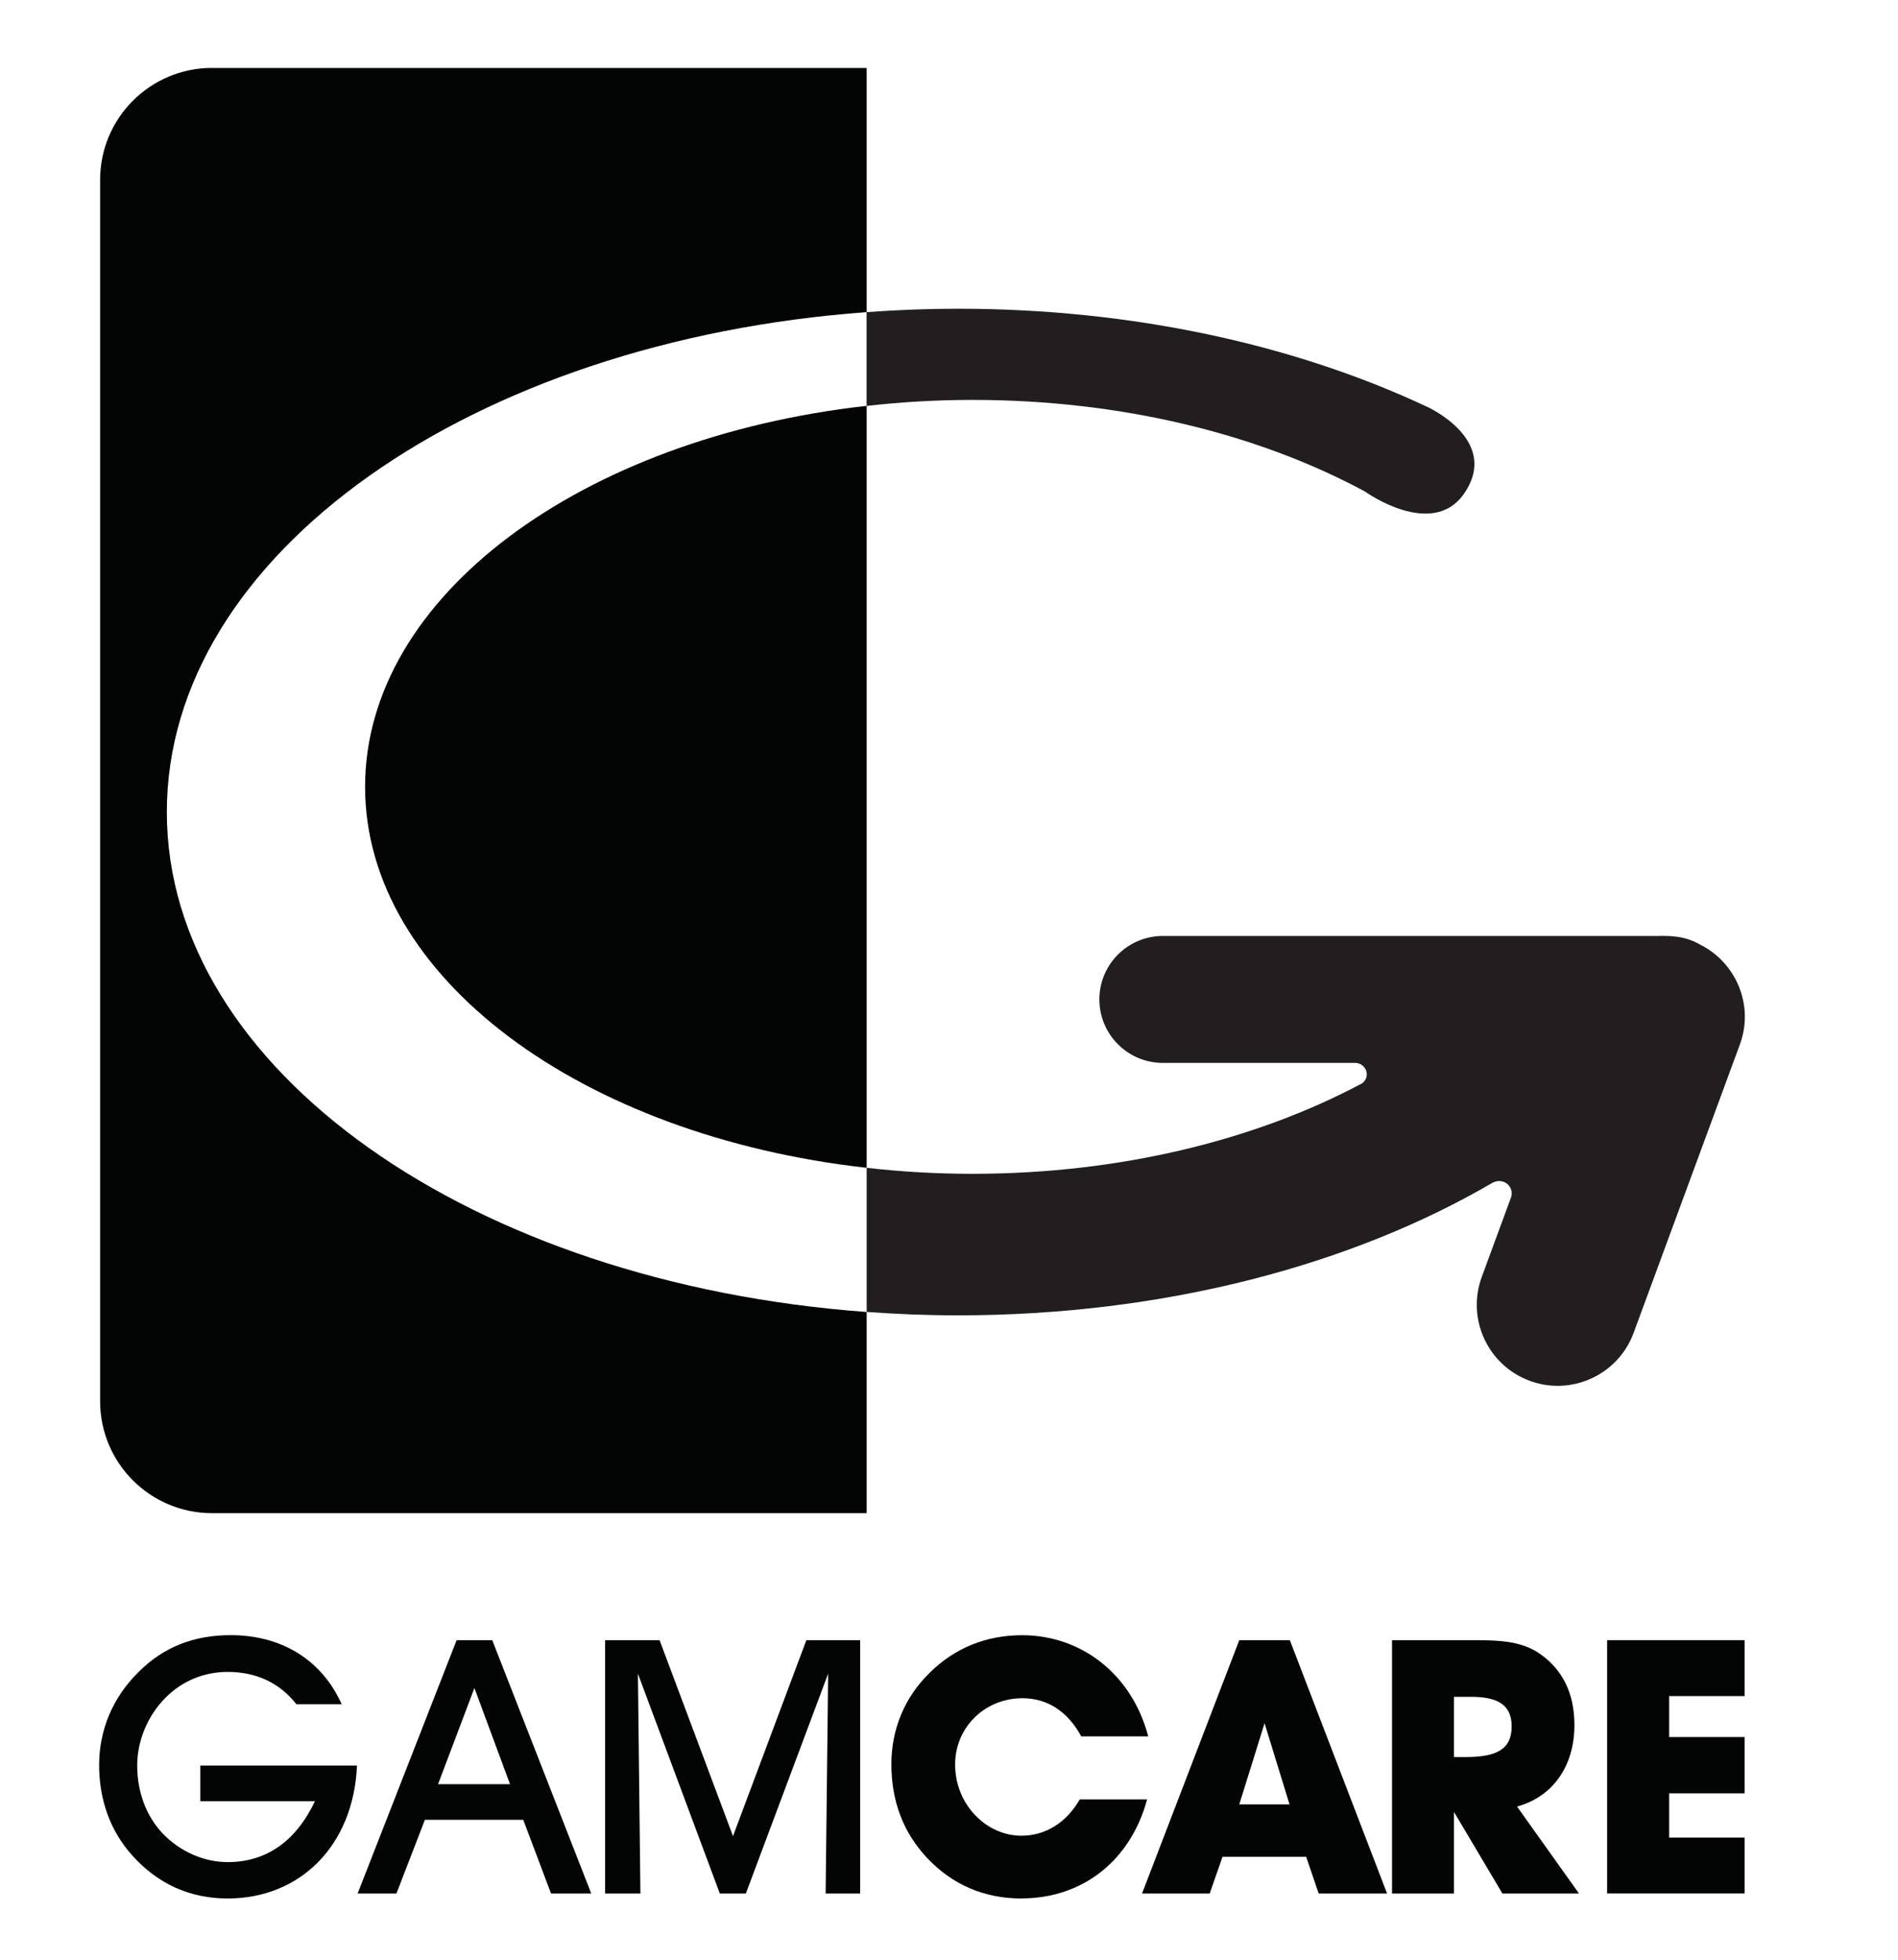
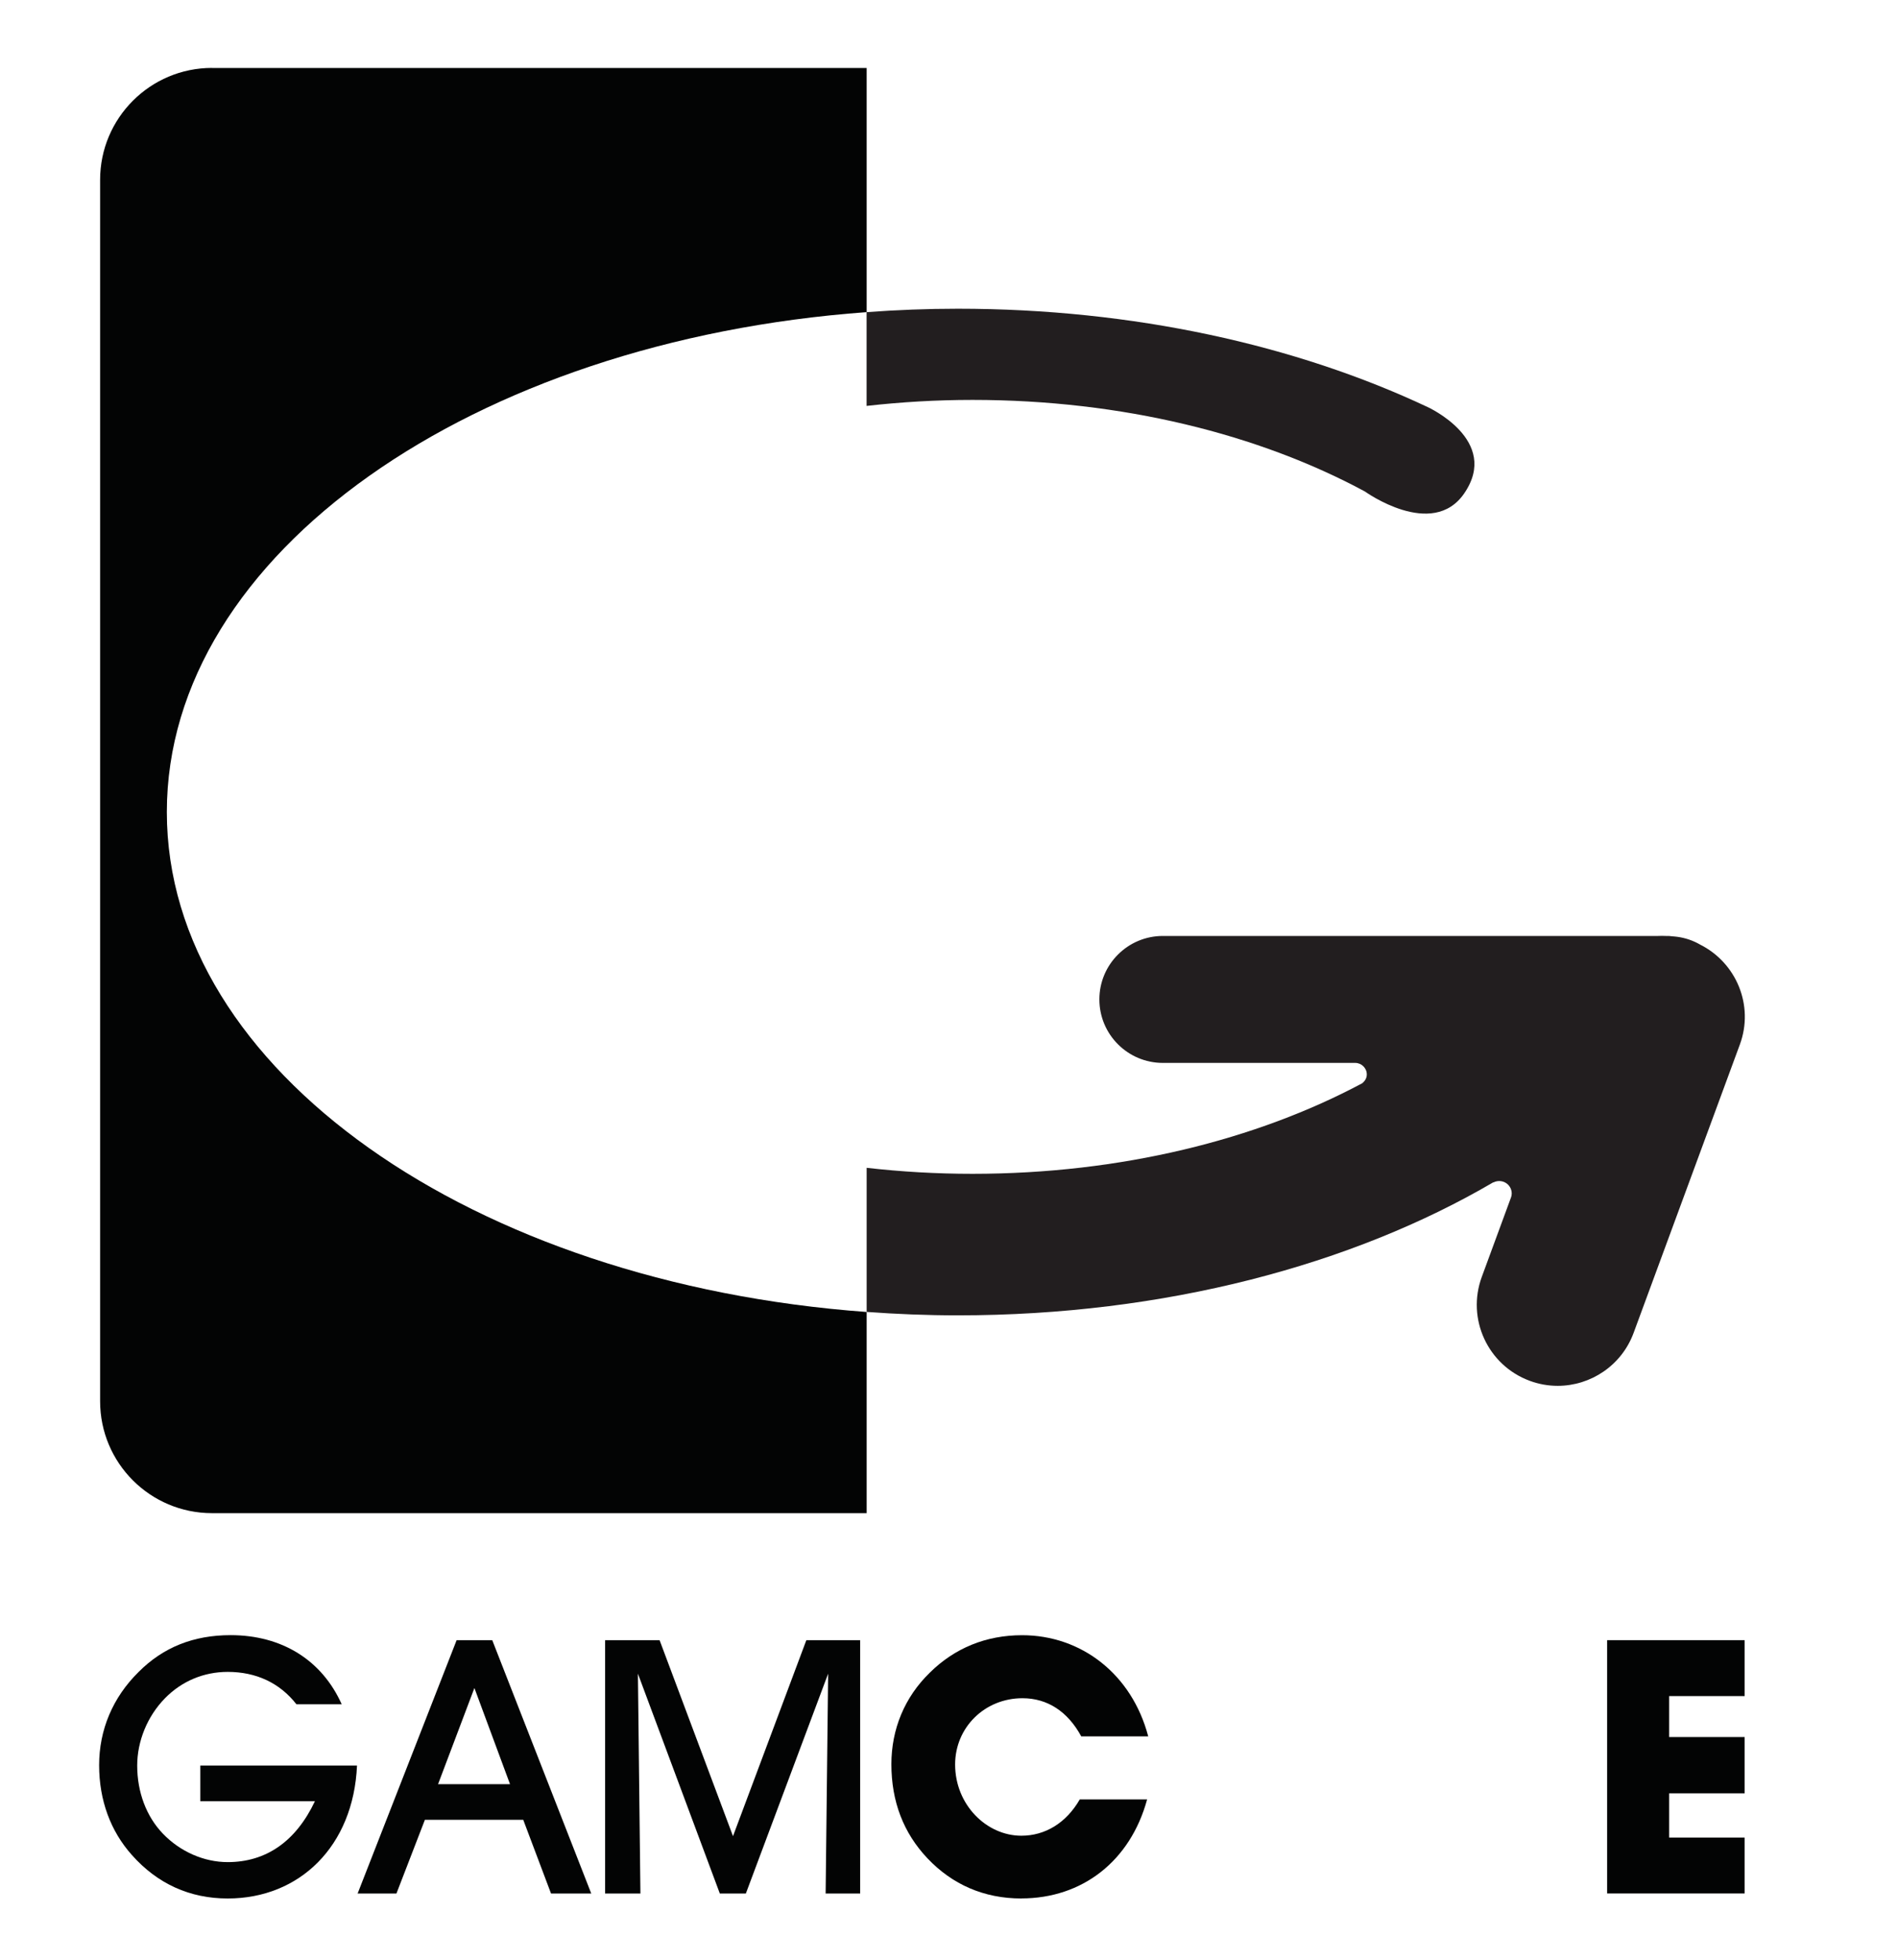
<svg xmlns="http://www.w3.org/2000/svg" width="100%" height="100%" viewBox="0 0 31 32" version="1.1" xml:space="preserve" style="fill-rule:evenodd;clip-rule:evenodd;stroke-linejoin:round;stroke-miterlimit:2;">
  <g id="icon-gamcare" transform="matrix(1,0,0,1,1.619,1)">
    <path d="M4.212,27.83C4.154,29.145 3.275,30 2.1,30C1.483,30 0.954,29.762 0.535,29.29C0.186,28.9 0,28.394 0,27.824C0,27.248 0.221,26.718 0.646,26.3C1.047,25.898 1.542,25.7 2.147,25.7C2.991,25.7 3.642,26.113 3.962,26.829L3.223,26.829C2.95,26.48 2.565,26.3 2.1,26.3C1.71,26.3 1.349,26.451 1.076,26.73C0.785,27.027 0.622,27.434 0.622,27.83C0.622,28.266 0.773,28.662 1.041,28.941C1.326,29.238 1.716,29.406 2.1,29.406C2.722,29.406 3.211,29.074 3.525,28.411L1.652,28.411L1.652,27.829L4.212,27.829L4.212,27.83Z" style="fill:rgb(3,4,4);fill-rule:nonzero;" />
    <path d="M6.13,26.562L5.536,28.133L6.711,28.133L6.129,26.562L6.13,26.562ZM4.856,29.919L4.222,29.919L5.839,25.782L6.421,25.782L8.038,29.919L7.381,29.919L6.927,28.715L5.321,28.715L4.856,29.919Z" style="fill:rgb(3,4,4);fill-rule:nonzero;" />
    <path d="M8.264,29.919L8.264,25.782L9.154,25.782L10.353,28.982L11.551,25.782L12.43,25.782L12.43,29.919L11.866,29.919L11.907,26.329L10.563,29.919L10.138,29.919L8.8,26.329L8.841,29.919L8.265,29.919L8.264,29.919Z" style="fill:rgb(3,4,4);fill-rule:nonzero;" />
    <path d="M15.064,30C14.453,30 13.935,29.773 13.528,29.343C13.138,28.93 12.94,28.418 12.94,27.807C12.94,27.237 13.155,26.713 13.568,26.312C13.975,25.91 14.487,25.701 15.075,25.701C16.041,25.701 16.867,26.335 17.135,27.353L16.041,27.353C15.82,26.946 15.488,26.73 15.081,26.73C14.464,26.73 13.981,27.207 13.981,27.812C13.981,28.469 14.493,28.975 15.063,28.975C15.453,28.975 15.796,28.766 16.017,28.382L17.117,28.382C16.843,29.389 16.058,29.999 15.063,29.999L15.064,30Z" style="fill:rgb(3,4,4);fill-rule:nonzero;" />
-     <path d="M19.035,27.138L18.622,28.464L19.443,28.464L19.035,27.138ZM18.14,29.919L17.034,29.919L18.622,25.782L19.448,25.782L21.036,29.919L19.919,29.919L19.715,29.32L18.348,29.32L18.139,29.919L18.14,29.919Z" style="fill:rgb(3,4,4);fill-rule:nonzero;" />
-     <path d="M22.327,27.69C22.827,27.69 23.071,27.562 23.071,27.19C23.071,26.847 22.856,26.707 22.408,26.707L22.129,26.707L22.129,27.69L22.327,27.69ZM21.117,29.919L21.117,25.782L22.49,25.782C22.926,25.782 23.258,25.811 23.538,26.009C23.904,26.265 24.096,26.655 24.096,27.167C24.096,27.836 23.747,28.337 23.159,28.499L24.171,29.919L22.92,29.919L22.129,28.587L22.129,29.919L21.117,29.919Z" style="fill:rgb(3,4,4);fill-rule:nonzero;" />
    <path d="M24.63,29.919L24.63,25.782L26.876,25.782L26.876,26.695L25.643,26.695L25.643,27.364L26.876,27.364L26.876,28.283L25.643,28.283L25.643,29.005L26.876,29.005L26.876,29.918L24.63,29.918L24.63,29.919Z" style="fill:rgb(3,4,4);fill-rule:nonzero;" />
    <path d="M26.142,14.42C26.031,14.357 25.909,14.315 25.777,14.297C25.746,14.292 25.715,14.291 25.684,14.288C25.667,14.287 25.651,14.283 25.634,14.283L25.587,14.283C25.545,14.282 25.504,14.28 25.463,14.283L17.374,14.283C16.802,14.283 16.337,14.747 16.337,15.319C16.337,15.891 16.801,16.356 17.374,16.356L20.517,16.356C20.62,16.357 20.705,16.441 20.705,16.545C20.705,16.605 20.673,16.654 20.629,16.689C18.906,17.609 16.689,18.167 14.265,18.167C13.675,18.167 13.098,18.133 12.536,18.069L12.536,20.422C13.025,20.458 13.522,20.478 14.026,20.478C17.401,20.478 20.471,19.653 22.772,18.305L22.773,18.308C22.802,18.293 22.834,18.285 22.868,18.285C22.981,18.285 23.072,18.376 23.072,18.489C23.072,18.51 23.068,18.529 23.062,18.548L22.583,19.85C22.331,20.535 22.681,21.294 23.366,21.547C23.517,21.603 23.671,21.629 23.823,21.629C24.361,21.629 24.866,21.298 25.063,20.764L26.798,16.056C27.034,15.416 26.739,14.717 26.143,14.421L26.142,14.42Z" style="fill:rgb(34,30,31);fill-rule:nonzero;" />
    <path d="M14.265,5.53C16.709,5.53 18.946,6.093 20.675,7.026C20.675,7.026 21.773,7.816 22.295,7.058C22.894,6.188 21.697,5.646 21.697,5.646C19.552,4.637 16.898,4.041 14.025,4.041C13.521,4.041 13.024,4.061 12.535,4.097L12.535,5.628C13.097,5.565 13.674,5.53 14.264,5.53L14.265,5.53Z" style="fill:rgb(34,30,31);fill-rule:nonzero;" />
    <path d="M1.844,0.109C0.835,0.109 0.016,0.928 0.016,1.937L0.016,21.88C0.016,22.89 0.835,23.708 1.844,23.708L12.536,23.708L12.536,20.423C6.103,19.953 1.106,16.478 1.106,12.26C1.106,8.042 6.103,4.567 12.536,4.097L12.536,0.11L1.844,0.11L1.844,0.109Z" style="fill:rgb(3,4,4);fill-rule:nonzero;" />
-     <path d="M4.344,11.848C4.344,14.962 7.882,17.548 12.536,18.069L12.536,5.627C7.882,6.148 4.344,8.734 4.344,11.848Z" style="fill:rgb(3,4,4);fill-rule:nonzero;" />
  </g>
  <g id="Artboard1" transform="matrix(1.184,0,0,0.951,5.865,0.581)">
-     <rect x="-4.954" y="-0.611" width="25.649" height="33.588" style="fill:none;" />
-   </g>
+     </g>
</svg>